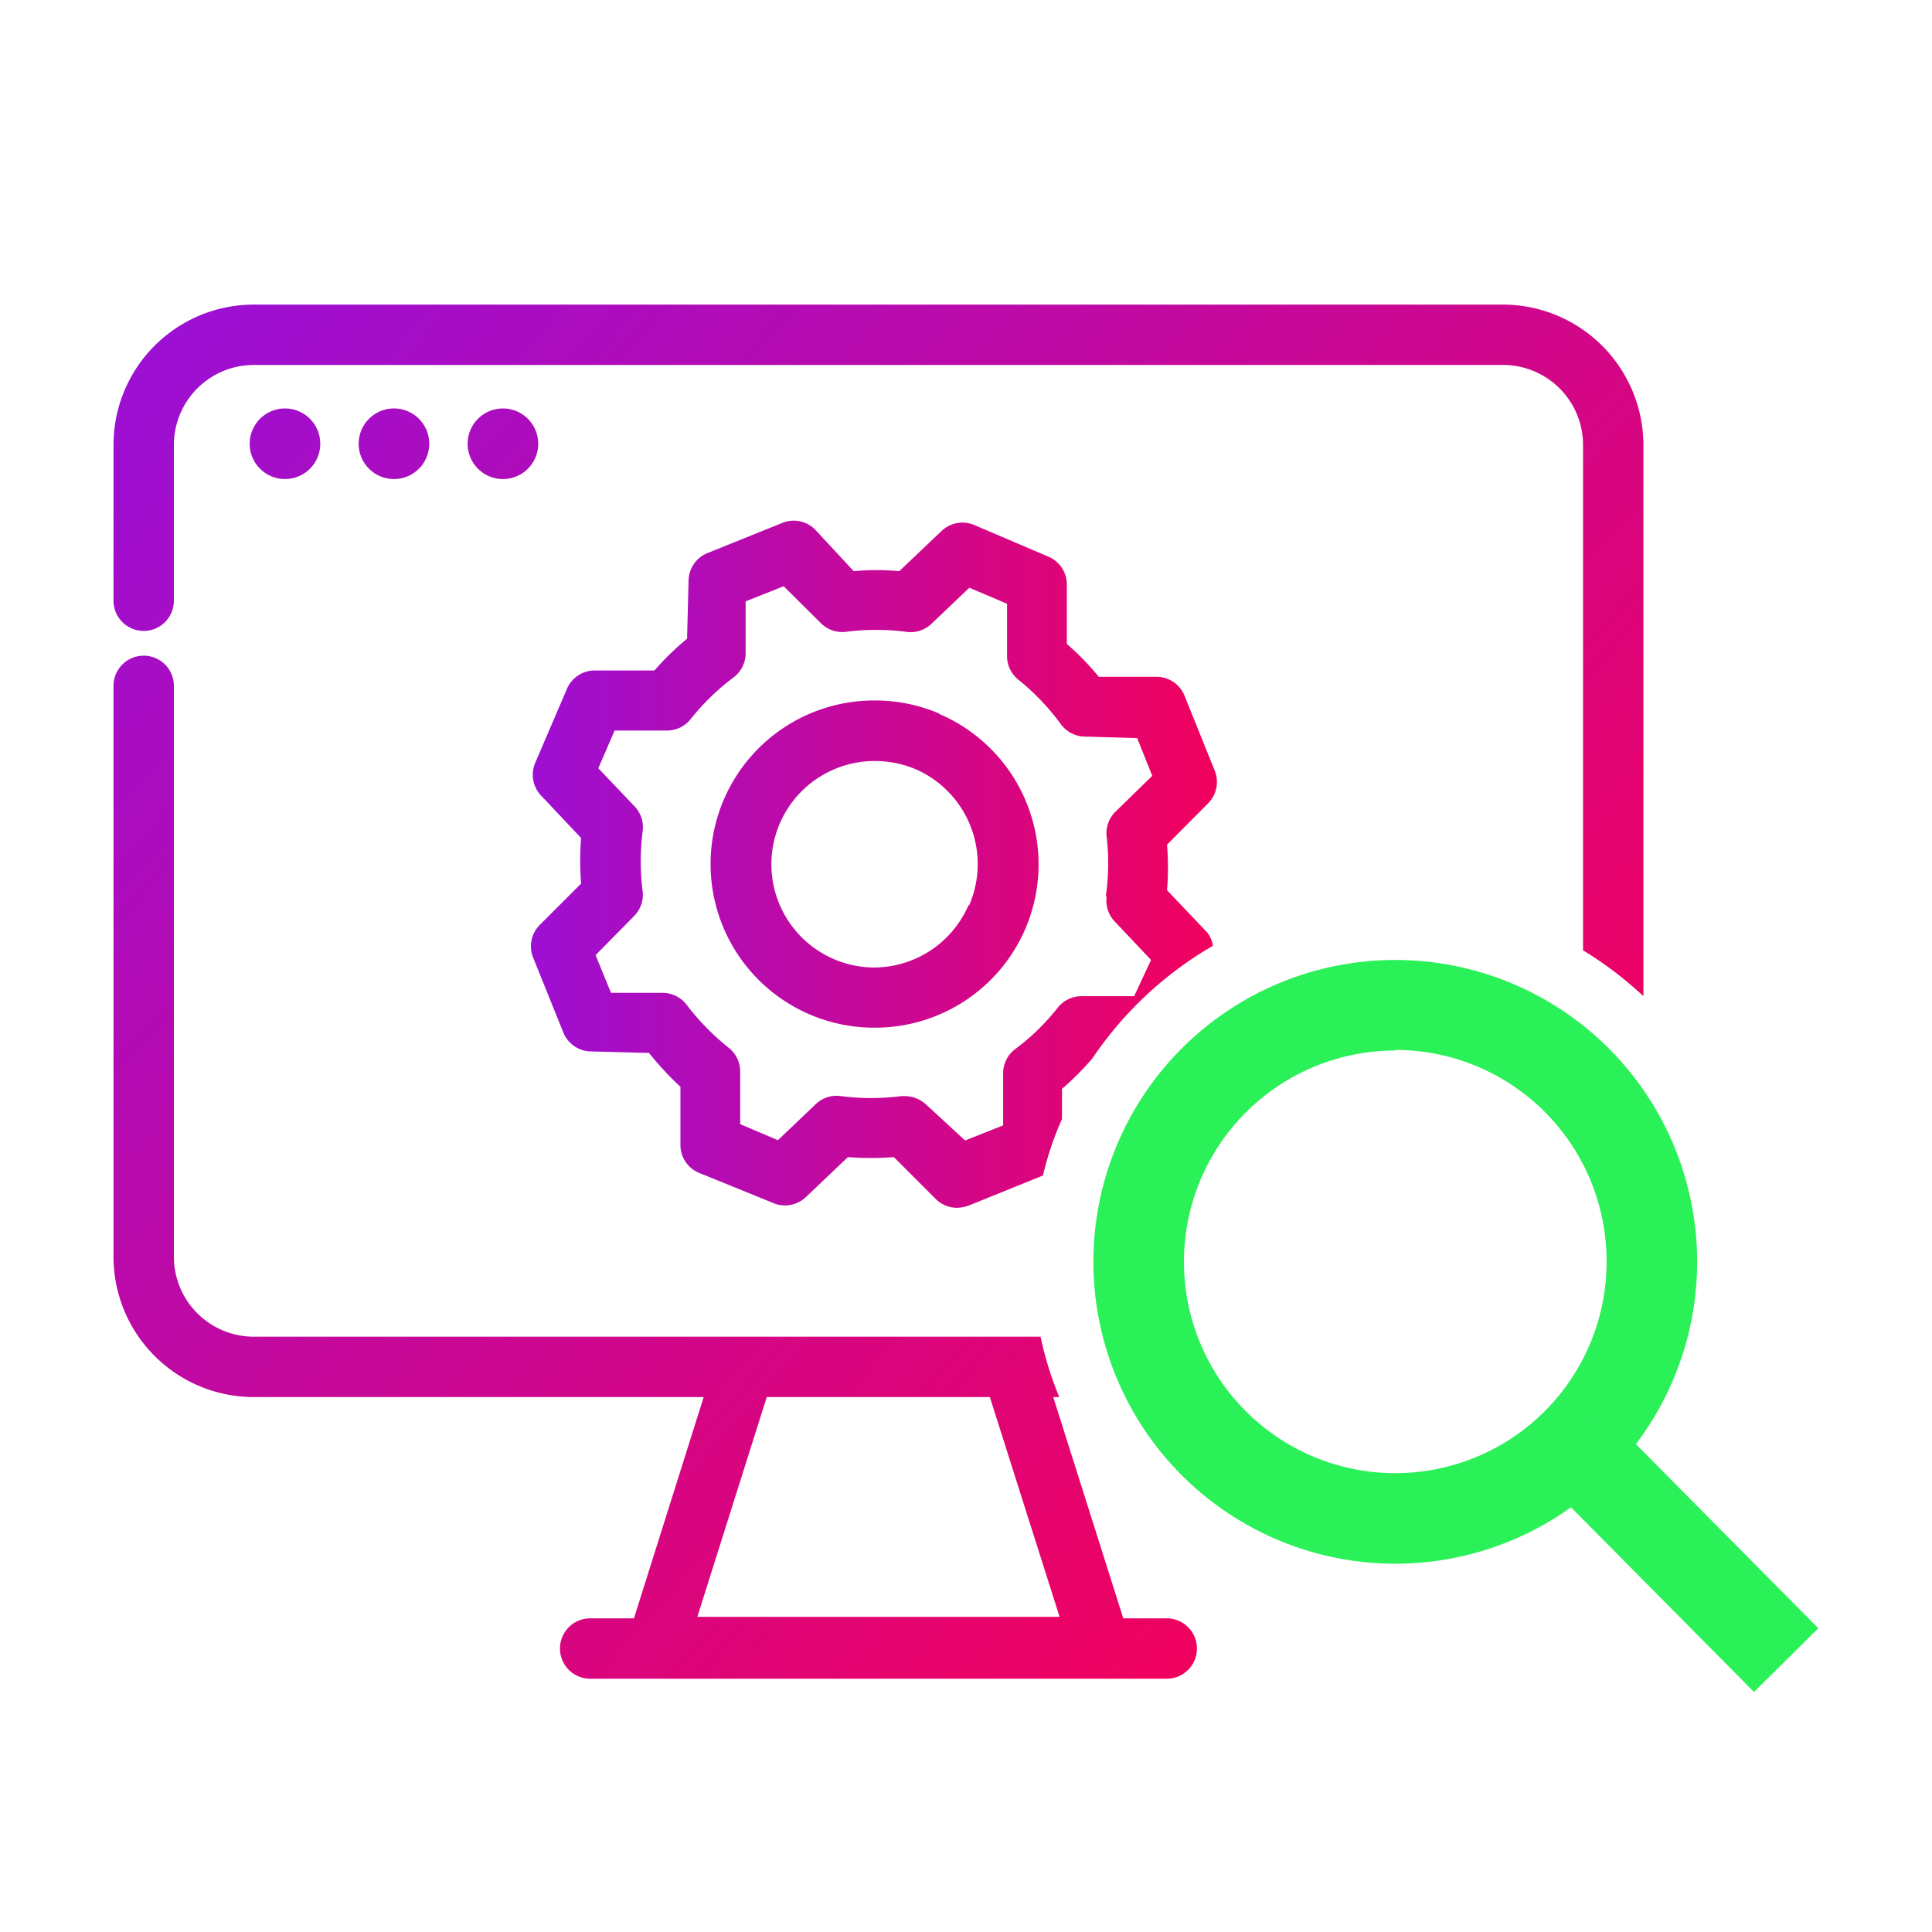
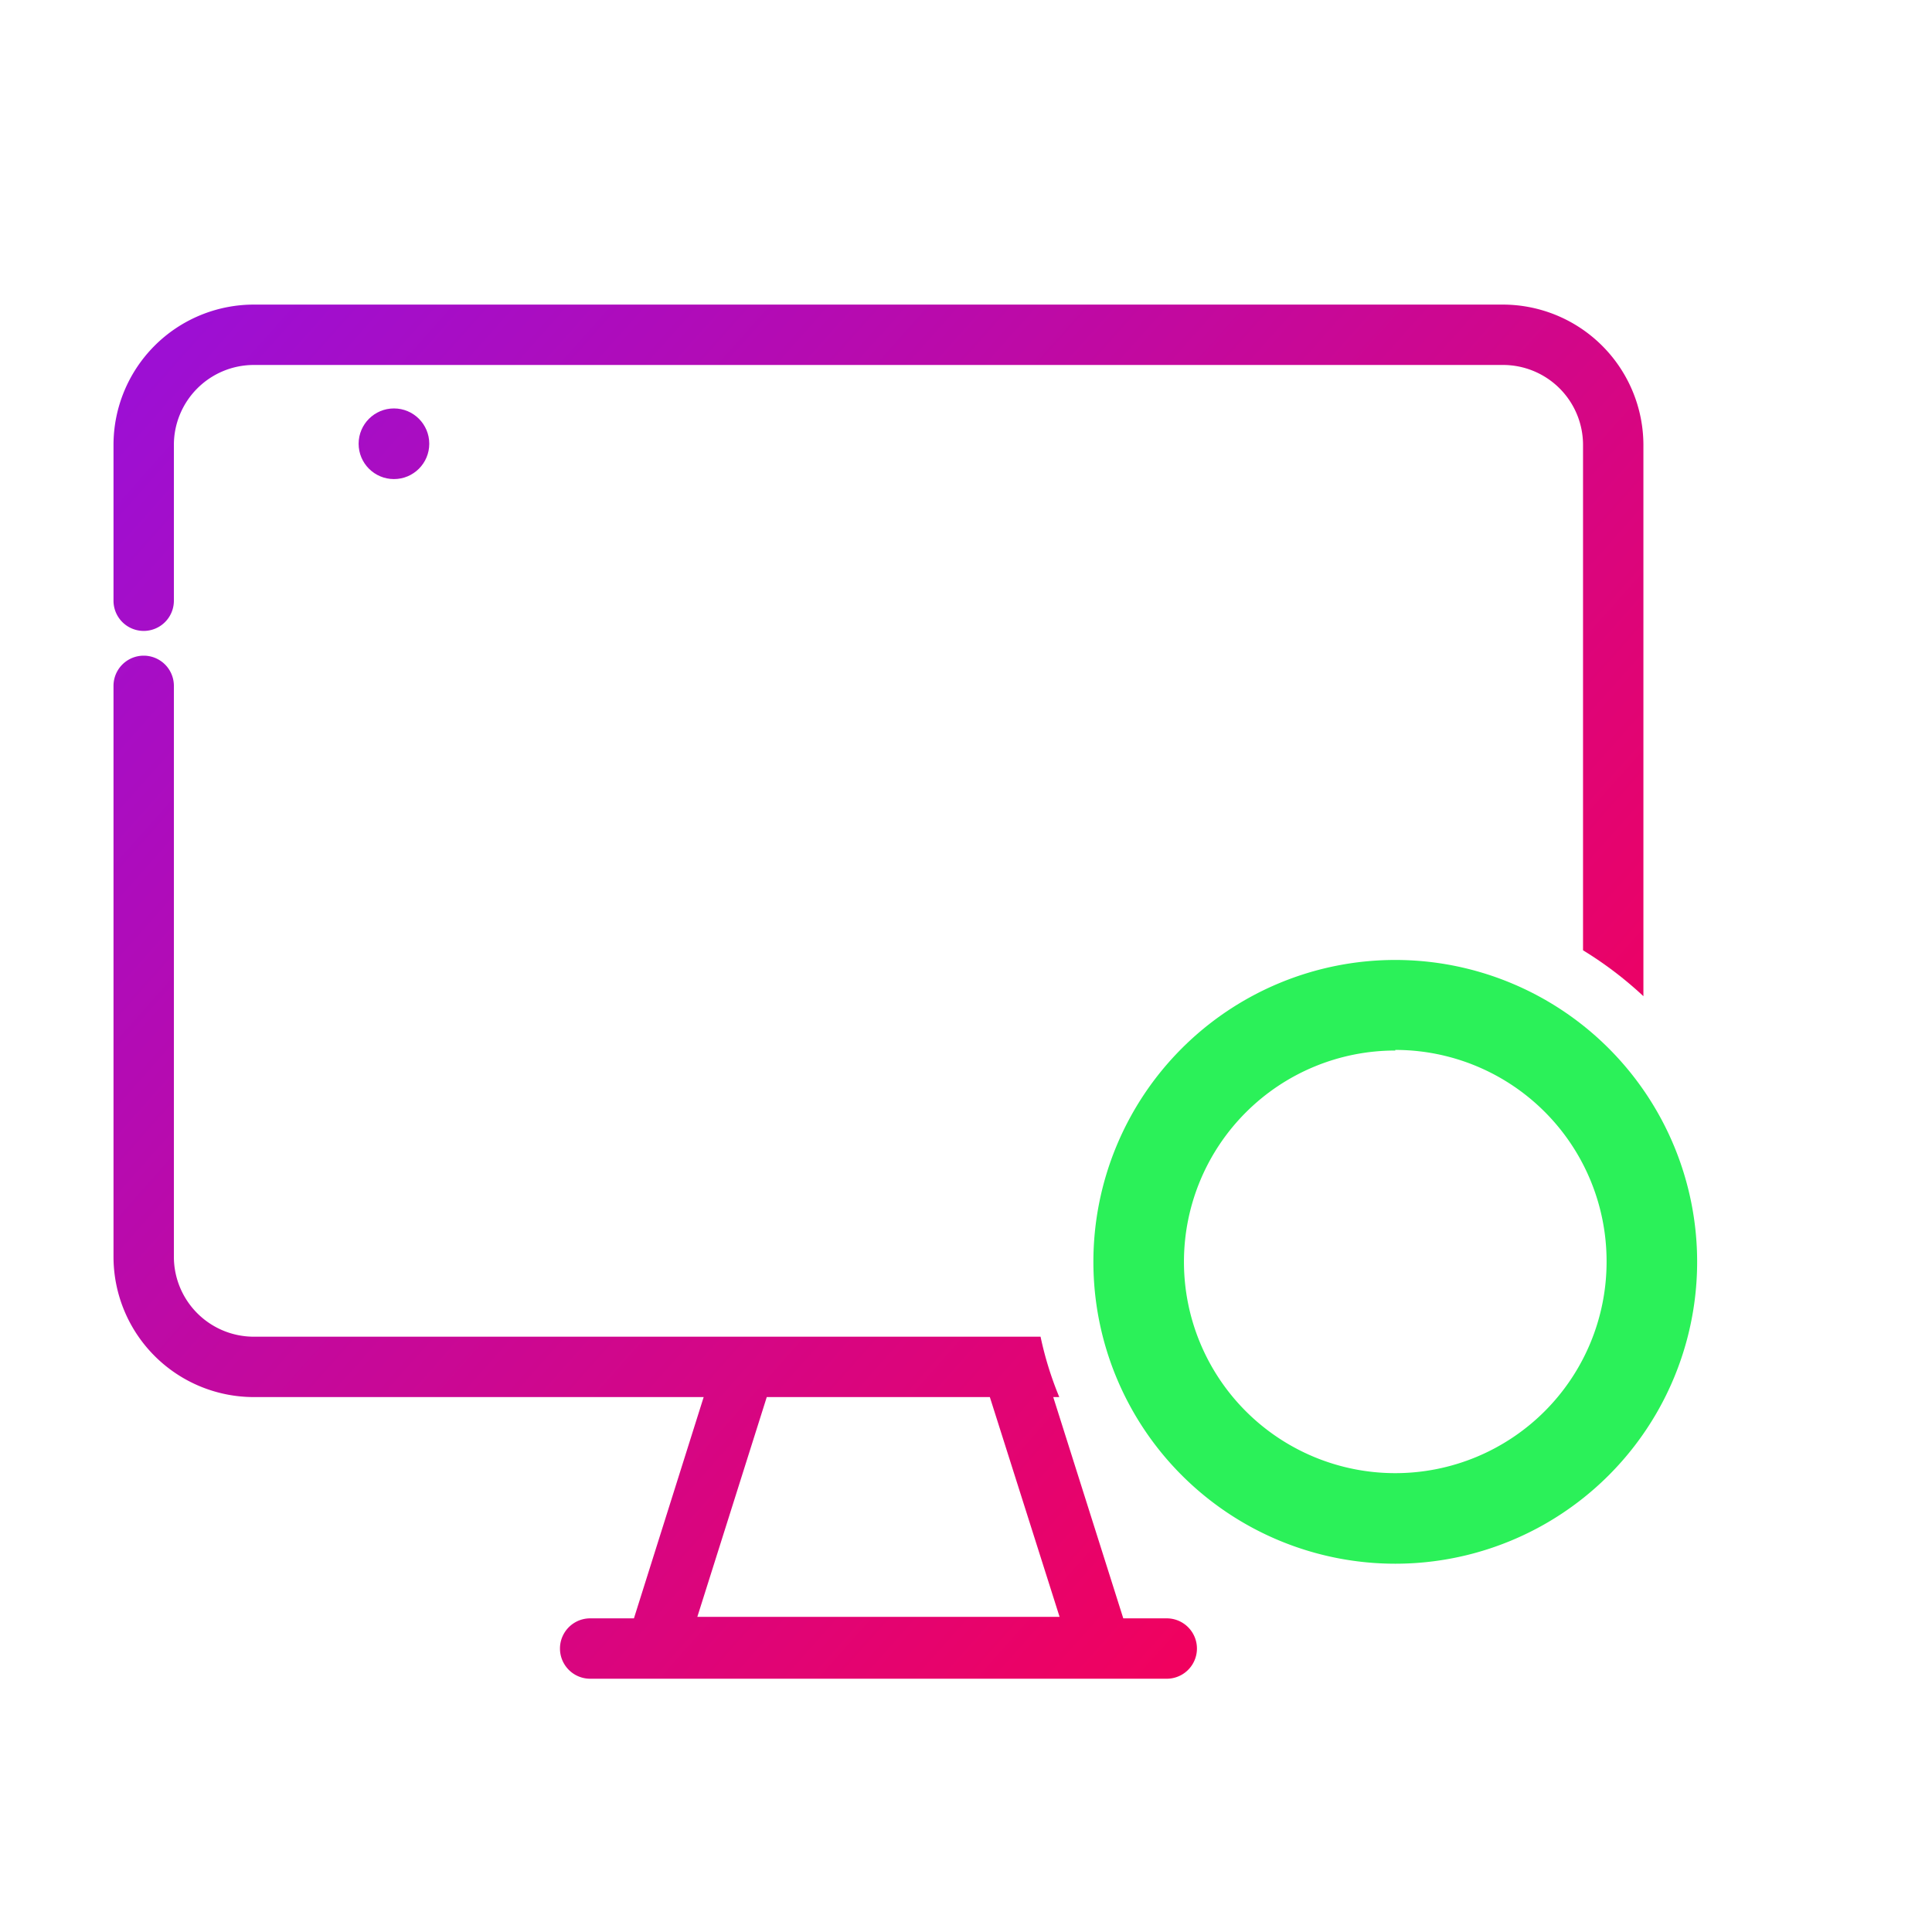
<svg xmlns="http://www.w3.org/2000/svg" xmlns:xlink="http://www.w3.org/1999/xlink" width="64" height="64" viewBox="0 0 64 64">
  <defs>
    <style>.cls-1{fill:url(#linear-gradient);}.cls-2{fill:url(#linear-gradient-2);}.cls-3{fill:url(#linear-gradient-3);}.cls-4{fill:url(#linear-gradient-4);}.cls-5{fill:url(#linear-gradient-5);}.cls-6{fill:url(#linear-gradient-6);}.cls-7{fill:#2bf159;}</style>
    <linearGradient id="linear-gradient" x1="-4.41" y1="23.08" x2="36.68" y2="59.6" gradientUnits="userSpaceOnUse">
      <stop offset="0" stop-color="#9d0fd3" />
      <stop offset="1" stop-color="#f2015c" />
    </linearGradient>
    <linearGradient id="linear-gradient-2" x1="13.65" y1="2.77" x2="54.73" y2="39.29" xlink:href="#linear-gradient" />
    <linearGradient id="linear-gradient-3" x1="5.87" y1="11.52" x2="46.95" y2="48.04" xlink:href="#linear-gradient" />
    <linearGradient id="linear-gradient-4" x1="7.46" y1="9.73" x2="48.55" y2="46.25" xlink:href="#linear-gradient" />
    <linearGradient id="linear-gradient-5" x1="9.05" y1="7.94" x2="50.14" y2="44.46" xlink:href="#linear-gradient" />
    <linearGradient id="linear-gradient-6" x1="17.58" y1="28.63" x2="40.35" y2="28.63" xlink:href="#linear-gradient" />
  </defs>
  <g id="Layer_1" data-name="Layer 1">
    <path class="cls-1" d="M38.65,53.61H37.21l-2.32-7.33h.2a11.32,11.32,0,0,1-.62-2H8.4a2.65,2.65,0,0,1-2.64-2.65V22.72a1,1,0,0,0-2,0V41.63A4.65,4.65,0,0,0,8.4,46.28H23.31L21,53.61H19.55a1,1,0,1,0,0,2h19.1a1,1,0,0,0,0-2ZM25.4,46.28h7.39l2.31,7.28h-12Z" />
    <path class="cls-2" d="M54.44,14.74V33a12.4,12.4,0,0,0-2-1.52V14.74a2.65,2.65,0,0,0-2.65-2.65H8.4a2.65,2.65,0,0,0-2.64,2.65V19.9a1,1,0,1,1-2,0V14.74A4.65,4.65,0,0,1,8.4,10.09H49.79A4.66,4.66,0,0,1,54.44,14.74Z" />
-     <circle class="cls-3" cx="9.44" cy="14.7" r="1.17" />
    <circle class="cls-4" cx="13.05" cy="14.7" r="1.17" />
-     <circle class="cls-5" cx="16.66" cy="14.7" r="1.17" />
-     <path class="cls-6" d="M31.09,23.64a5.42,5.42,0,1,0,2.85,7.12A5.42,5.42,0,0,0,31.09,23.64Zm1,6.33A3.42,3.42,0,1,1,29,25.21a3.47,3.47,0,0,1,1.33.27A3.43,3.43,0,0,1,32.1,30Zm-1-6.33a5.42,5.42,0,1,0,2.85,7.12A5.42,5.42,0,0,0,31.09,23.64Zm1,6.33A3.42,3.42,0,1,1,29,25.21a3.47,3.47,0,0,1,1.33.27A3.43,3.43,0,0,1,32.1,30Zm6.57-.48a9.5,9.5,0,0,0,0-1.51l1.36-1.37a1,1,0,0,0,.22-1.08l-1-2.48a1,1,0,0,0-.9-.63l-1.94,0a9.12,9.12,0,0,0-1.06-1.09V19.36a1,1,0,0,0-.61-.92l-2.46-1.05a1,1,0,0,0-1.08.2l-1.4,1.33a8.46,8.46,0,0,0-1.51,0L27,17.54a1,1,0,0,0-1.08-.22l-2.48,1a1,1,0,0,0-.63.9l-.05,1.94a8.93,8.93,0,0,0-1.08,1.05H19.69a1,1,0,0,0-.91.61l-1.05,2.45a1,1,0,0,0,.19,1.08l1.33,1.41a9.52,9.52,0,0,0,0,1.51l-1.37,1.37a1,1,0,0,0-.22,1.08l1,2.48a1,1,0,0,0,.91.63l1.93.05A9.84,9.84,0,0,0,22.54,36v1.93a1,1,0,0,0,.61.92l2.46,1a1,1,0,0,0,1.08-.19l1.4-1.33a9.63,9.63,0,0,0,1.52,0L31,39.72a1,1,0,0,0,.7.29,1.22,1.22,0,0,0,.38-.07l2.47-1h0a10.28,10.28,0,0,1,.63-1.87l0-1a9.73,9.73,0,0,0,1-1,12.17,12.17,0,0,1,4-3.74A1,1,0,0,0,40,30.9Zm-2,.21a1,1,0,0,0,.27.83l1.2,1.27L37.57,33H35.82a1,1,0,0,0-.78.38,7.43,7.43,0,0,1-1.42,1.38,1,1,0,0,0-.39.78l0,1.74-1.26.5L30.69,36.6a1.05,1.05,0,0,0-.71-.29h-.12a7.72,7.72,0,0,1-2,0,1,1,0,0,0-.83.26l-1.26,1.2-1.25-.53V35.49a1,1,0,0,0-.38-.78,8.13,8.13,0,0,1-1.39-1.42,1,1,0,0,0-.77-.4l-1.74,0-.51-1.25L21,30.35a1,1,0,0,0,.29-.82,7.8,7.8,0,0,1,0-2,1,1,0,0,0-.27-.82l-1.2-1.26.54-1.25H22.1a1,1,0,0,0,.78-.38,7.73,7.73,0,0,1,1.42-1.38,1,1,0,0,0,.4-.78l0-1.74,1.26-.5,1.24,1.23a1,1,0,0,0,.82.28,7.72,7.72,0,0,1,2,0,1,1,0,0,0,.83-.26l1.26-1.2,1.25.53v1.74a1,1,0,0,0,.38.78A7.79,7.79,0,0,1,35.15,24a1,1,0,0,0,.77.4l1.75.05.5,1.25L36.94,26.9a1,1,0,0,0-.28.82A7.71,7.71,0,0,1,36.63,29.7Zm-5.54-6.06a5.42,5.42,0,1,0,2.85,7.12A5.42,5.42,0,0,0,31.09,23.64Zm1,6.33A3.42,3.42,0,1,1,29,25.21a3.47,3.47,0,0,1,1.33.27A3.43,3.43,0,0,1,32.1,30Zm-1-6.33a5.42,5.42,0,1,0,2.85,7.12A5.42,5.42,0,0,0,31.09,23.64Zm1,6.33A3.42,3.42,0,1,1,29,25.21a3.47,3.47,0,0,1,1.33.27A3.43,3.43,0,0,1,32.1,30Zm-1-6.33a5.42,5.42,0,1,0,2.85,7.12A5.42,5.42,0,0,0,31.09,23.64Zm1,6.33A3.42,3.42,0,1,1,29,25.21a3.47,3.47,0,0,1,1.33.27A3.43,3.43,0,0,1,32.1,30Z" />
    <path class="cls-7" d="M46.22,51.8a10,10,0,1,1,10-10A10,10,0,0,1,46.22,51.8Zm0-17a7,7,0,1,0,7,7A7,7,0,0,0,46.22,34.78Z" />
-     <rect class="cls-7" x="54.12" y="46.36" width="3" height="10.1" transform="translate(-20.08 54.04) rotate(-44.74)" />
  </g>
</svg>